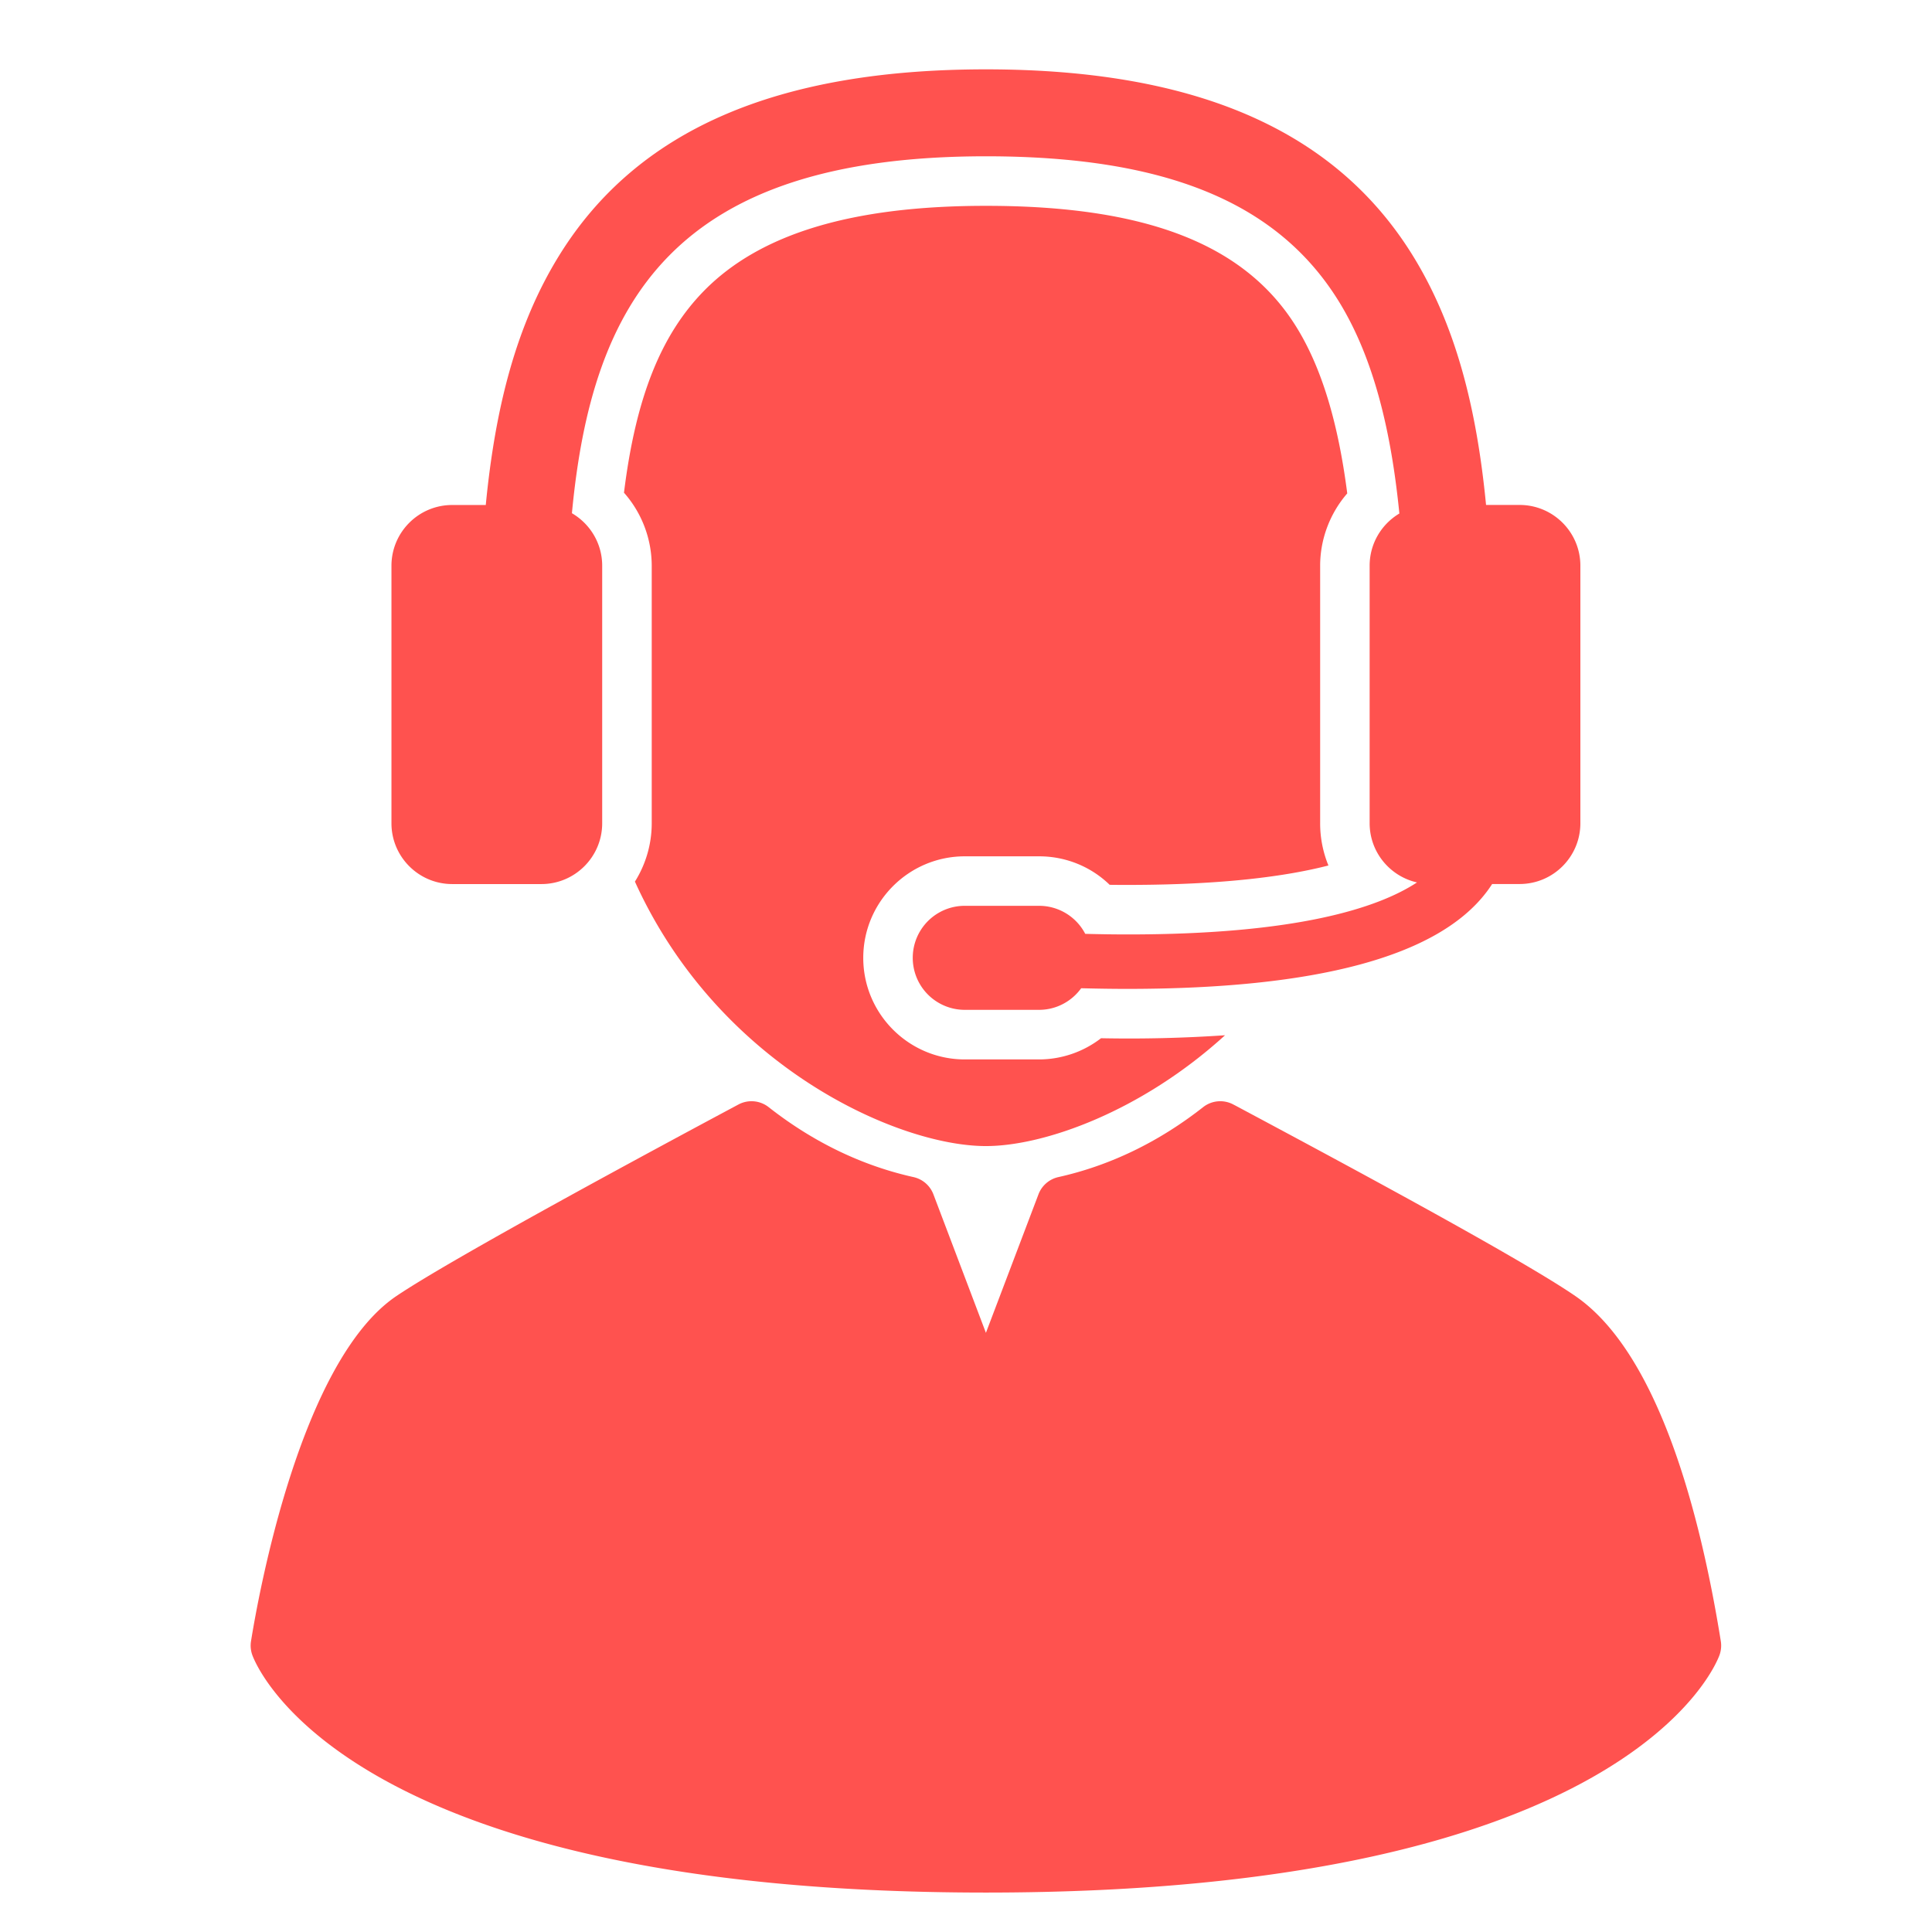
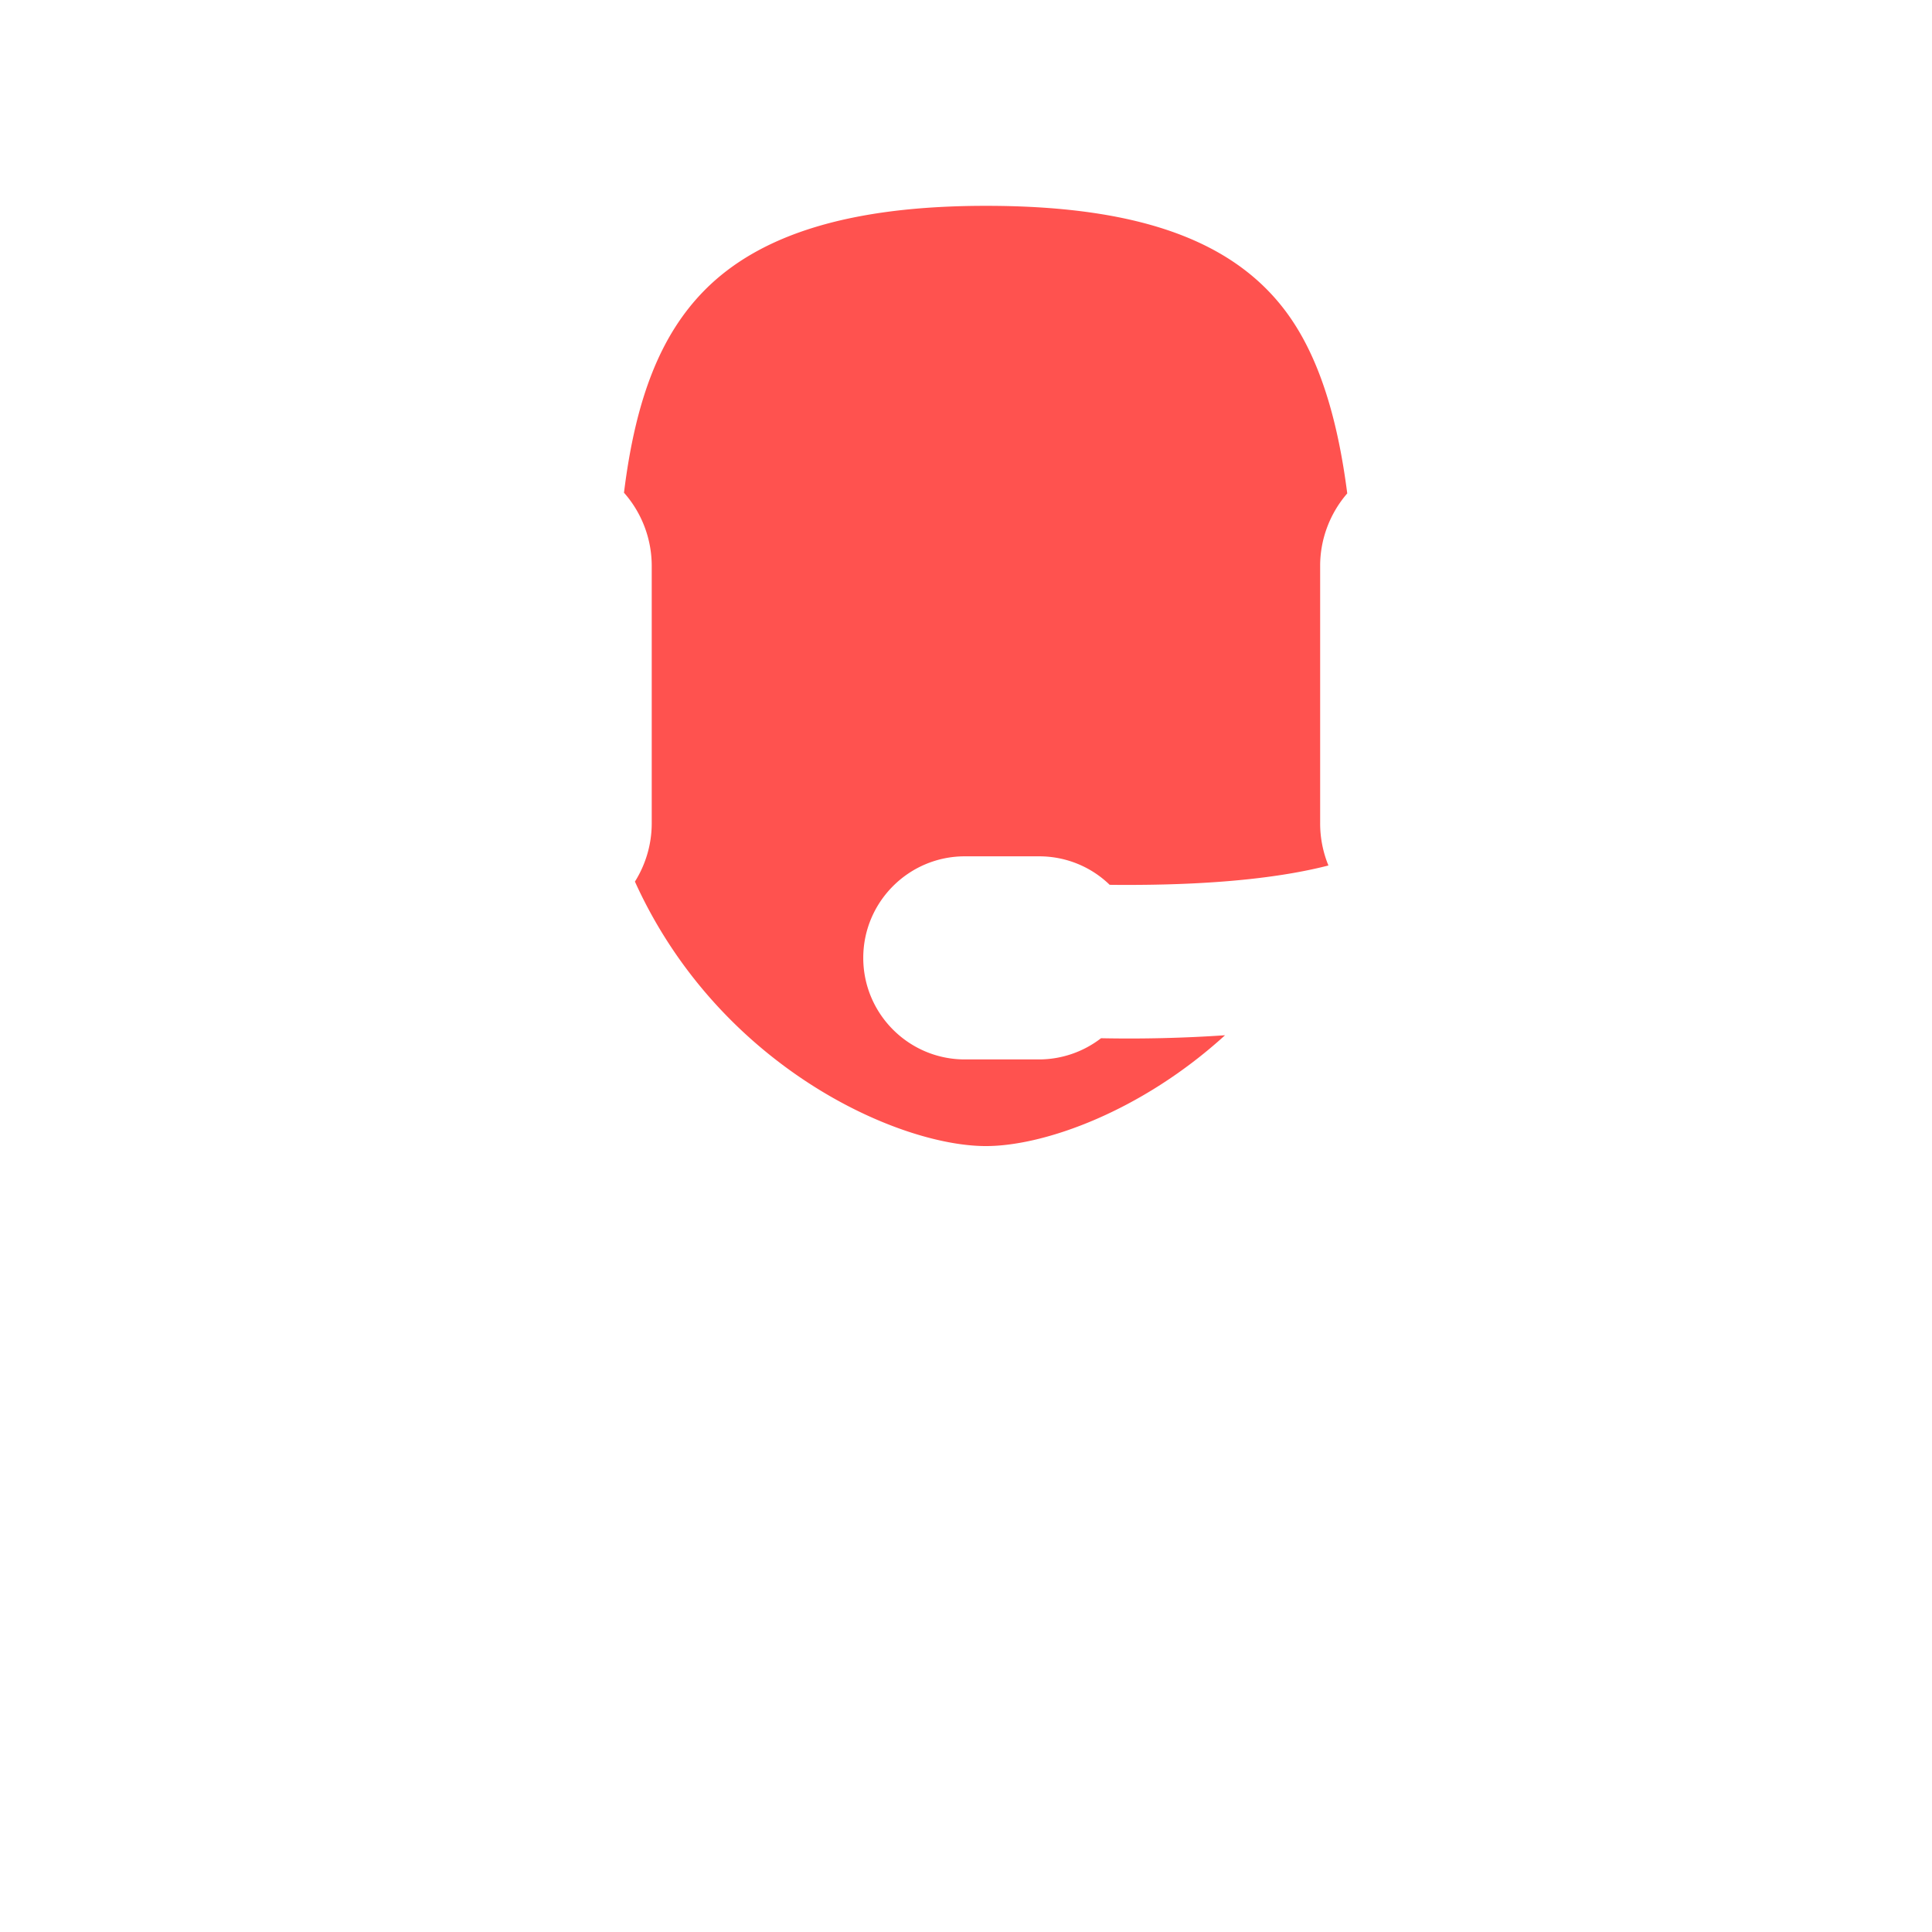
<svg xmlns="http://www.w3.org/2000/svg" width="390" height="390">
  <g fill="#FF524F" fill-rule="nonzero">
    <path d="M128.17 177.97c16.86 37.2 52.94 53.38 70.85 53.38 11.78 0 31.4-7 48.27-22.37a284.91 284.91 0 01-25.03.6 20.53 20.53 0 01-12.5 4.28h-15c-11.31 0-20.5-9.2-20.5-20.5s9.19-20.5 20.5-20.5h15c5.41 0 10.48 2.1 14.24 5.75 1.25.02 2.48.02 3.69.02 19.36 0 32.12-1.77 40.47-3.92a22.4 22.4 0 01-1.67-8.52V114.2c0-5.4 2-10.6 5.47-14.6-1.85-14.41-5.21-25.41-10.23-33.53-10.33-16.73-30.26-24.52-62.71-24.52-26.92 0-45.5 5.59-56.83 17.08-8.77 8.91-13.86 21.63-16.23 40.83a22.32 22.32 0 015.6 14.74v51.98c0 4.32-1.25 8.36-3.39 11.78z" />
-     <path d="M91.3 178.46h17.99c6.77 0 12.27-5.5 12.27-12.27V114.2c0-4.53-2.46-8.47-6.11-10.6 4.02-42.56 20.44-72.05 83.57-72.05 36.25 0 58.88 9.3 71.22 29.26 7.18 11.62 10.63 26.62 12.24 42.85-3.59 2.14-6 6.05-6 10.54v51.98c0 5.84 4.1 10.72 9.56 11.95-7.93 5.2-24.35 10.5-58.35 10.5-2.76 0-5.63-.04-8.62-.12a10.5 10.5 0 00-9.32-5.66h-15a10.5 10.5 0 000 21h15c3.5 0 6.6-1.73 8.5-4.36 3.17.08 6.26.13 9.25.13 38.32 0 62.69-6.55 72.56-19.53.42-.55.8-1.1 1.15-1.64h5.54c6.78 0 12.27-5.5 12.27-12.27V114.2c0-6.78-5.5-12.27-12.27-12.27h-6.77c-1.9-19.6-6.12-36.3-14.8-50.35C269.55 26.3 241.37 14 199.02 14c-42.35 0-70.53 12.3-86.16 37.6-8.68 14.04-12.9 30.73-14.8 50.34h-6.77c-6.78 0-12.27 5.5-12.27 12.27v51.98c0 6.77 5.5 12.27 12.27 12.27zM347.37 331.3c-4.08-25.37-12.48-58.04-29.33-69.65-11.48-7.93-51.58-29.35-68.7-38.5l-.37-.19a5.6 5.6 0 00-6.1.53c-8.98 7.05-18.81 11.8-29.22 14.12a5.6 5.6 0 00-4.02 3.48l-10.61 27.96-10.6-27.96a5.6 5.6 0 00-4.03-3.48c-10.41-2.32-20.25-7.07-29.23-14.12a5.6 5.6 0 00-6.1-.53c-16.93 9.05-57.55 30.92-69.02 38.65-19.4 13.07-27.87 60.35-29.37 69.69a5.6 5.6 0 00.25 2.76c.7 1.96 18.49 47.98 148.1 47.98 129.6 0 147.4-46.02 148.1-47.98.31-.89.4-1.84.25-2.76z" />
  </g>
</svg>